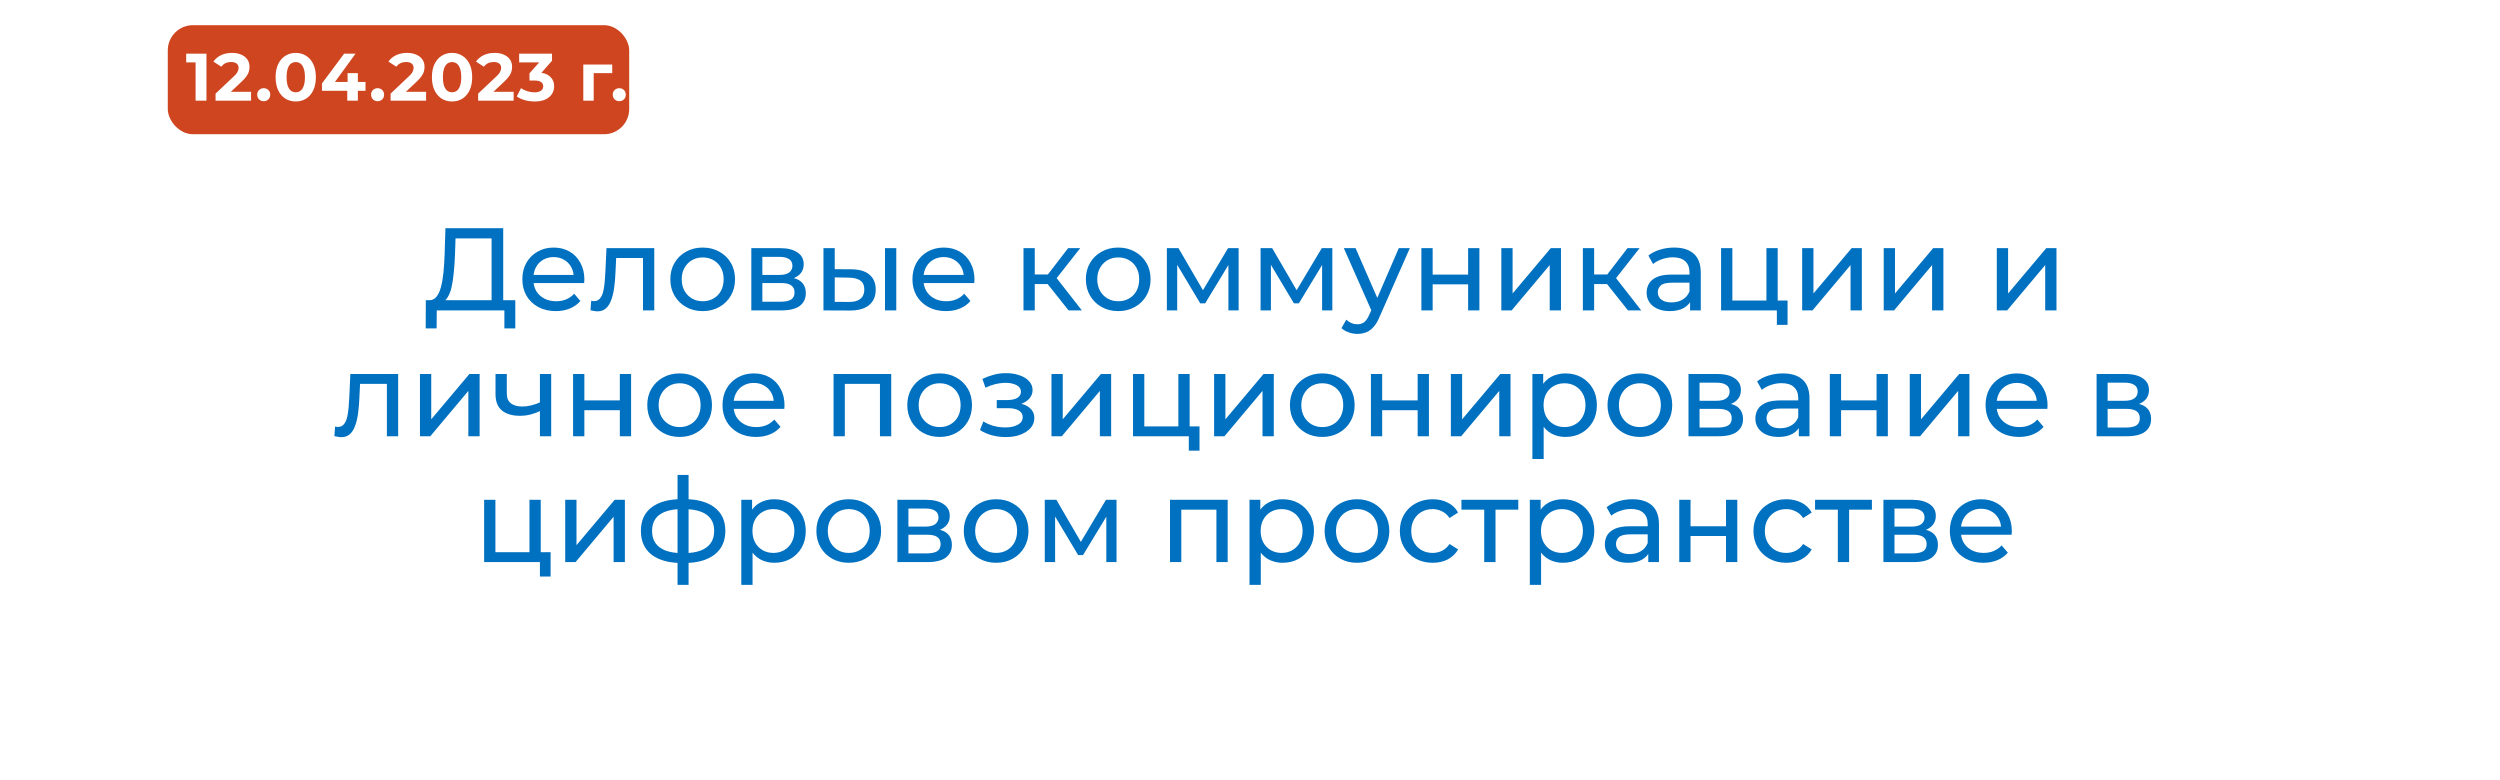
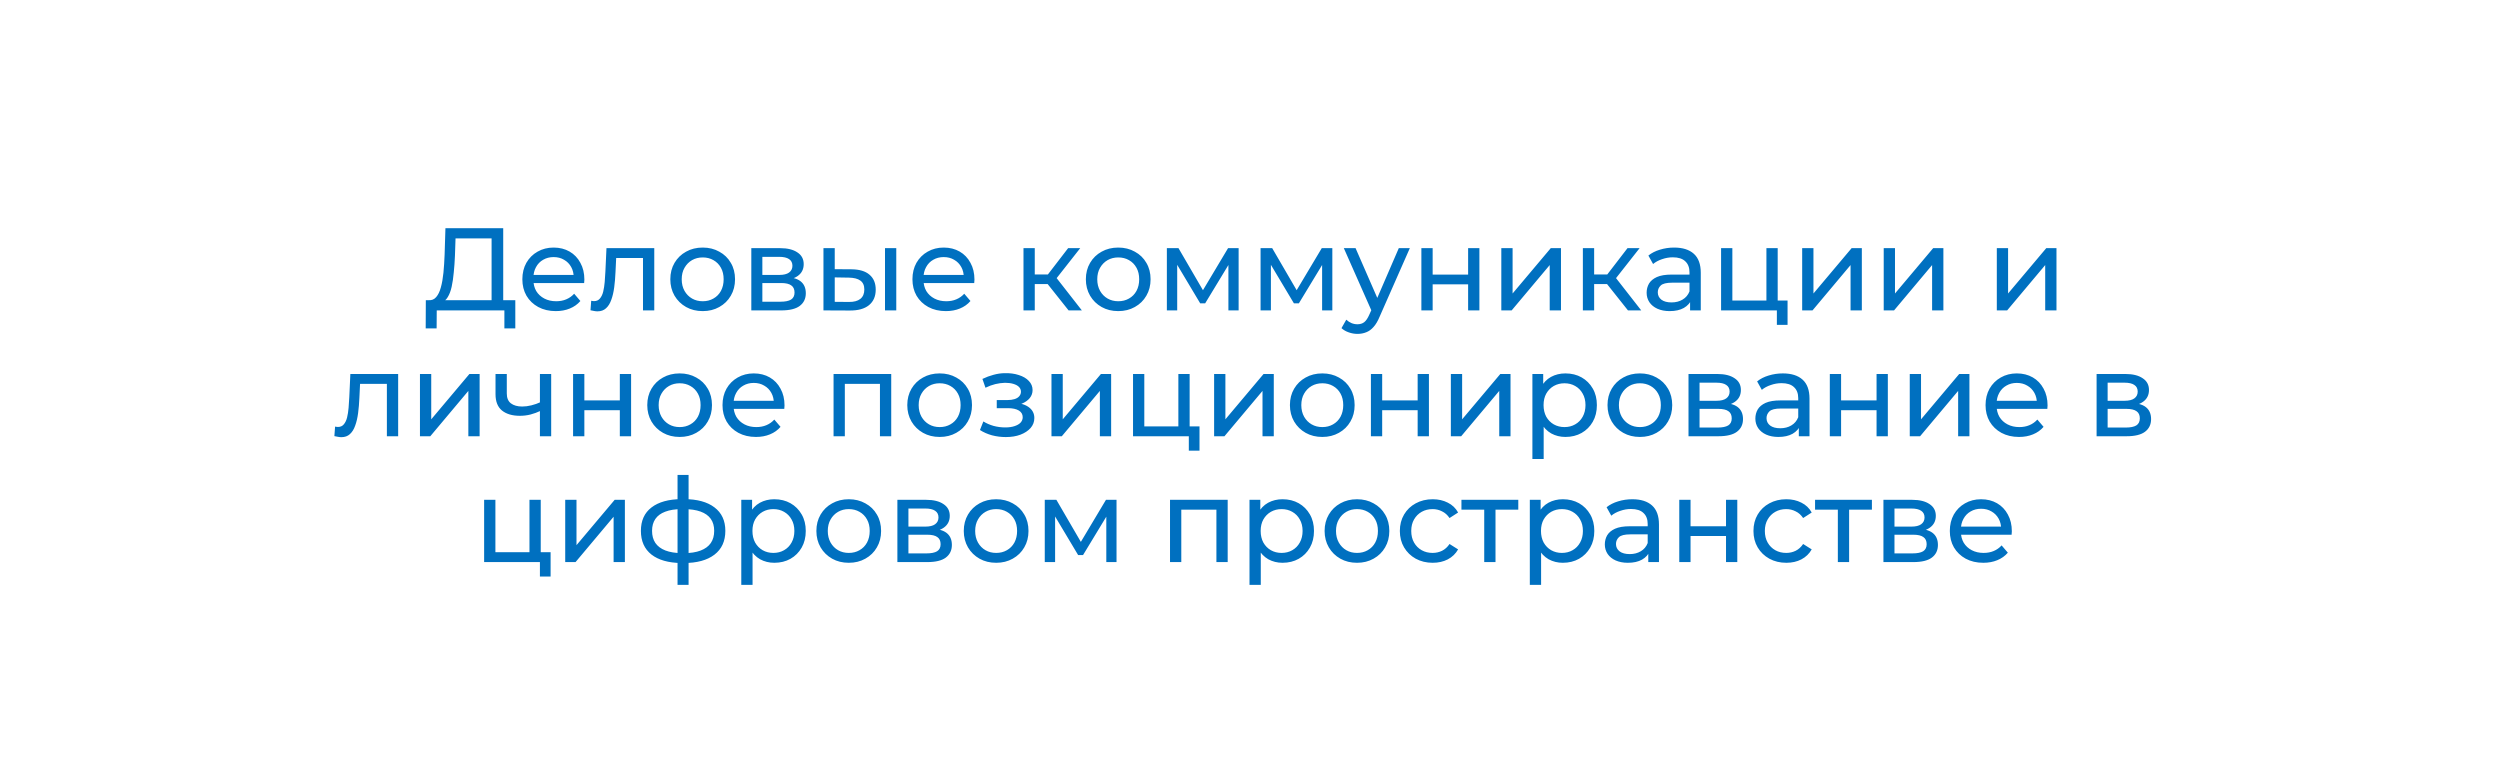
<svg xmlns="http://www.w3.org/2000/svg" width="298" height="93" viewBox="0 0 298 93" fill="none">
  <g filter="url(#filter0_d_226_50)">
    <rect x="9" y="9" width="280" height="75" rx="10" fill="white" />
  </g>
  <path d="M58.597 36.342V28.418H54.3L54.23 30.476C54.202 31.167 54.155 31.829 54.09 32.464C54.033 33.099 53.95 33.673 53.837 34.186C53.725 34.69 53.567 35.105 53.361 35.432C53.166 35.759 52.913 35.959 52.605 36.034L51.093 35.782C51.458 35.81 51.756 35.689 51.989 35.418C52.232 35.138 52.419 34.751 52.55 34.256C52.69 33.752 52.792 33.169 52.858 32.506C52.923 31.834 52.969 31.115 52.998 30.35L53.096 27.2H59.983V36.342H58.597ZM50.743 39.142L50.758 35.782H61.425V39.142H60.123V37H52.059L52.045 39.142H50.743ZM66.255 37.084C65.462 37.084 64.762 36.921 64.155 36.594C63.558 36.267 63.091 35.819 62.755 35.25C62.429 34.681 62.265 34.027 62.265 33.29C62.265 32.553 62.424 31.899 62.741 31.33C63.068 30.761 63.511 30.317 64.071 30C64.641 29.673 65.28 29.51 65.989 29.51C66.708 29.51 67.343 29.669 67.893 29.986C68.444 30.303 68.873 30.751 69.181 31.33C69.499 31.899 69.657 32.567 69.657 33.332C69.657 33.388 69.653 33.453 69.643 33.528C69.643 33.603 69.639 33.673 69.629 33.738H63.315V32.772H68.929L68.383 33.108C68.393 32.632 68.295 32.207 68.089 31.834C67.884 31.461 67.599 31.171 67.235 30.966C66.881 30.751 66.465 30.644 65.989 30.644C65.523 30.644 65.107 30.751 64.743 30.966C64.379 31.171 64.095 31.465 63.889 31.848C63.684 32.221 63.581 32.651 63.581 33.136V33.36C63.581 33.855 63.693 34.298 63.917 34.69C64.151 35.073 64.473 35.371 64.883 35.586C65.294 35.801 65.765 35.908 66.297 35.908C66.736 35.908 67.133 35.833 67.487 35.684C67.851 35.535 68.169 35.311 68.439 35.012L69.181 35.88C68.845 36.272 68.425 36.571 67.921 36.776C67.427 36.981 66.871 37.084 66.255 37.084ZM70.387 36.986L70.471 35.852C70.537 35.861 70.597 35.871 70.653 35.88C70.709 35.889 70.761 35.894 70.807 35.894C71.106 35.894 71.339 35.791 71.507 35.586C71.685 35.381 71.815 35.11 71.899 34.774C71.983 34.429 72.044 34.041 72.081 33.612C72.119 33.183 72.147 32.753 72.165 32.324L72.291 29.58H77.989V37H76.645V30.364L76.967 30.756H73.159L73.467 30.35L73.369 32.408C73.341 33.061 73.29 33.673 73.215 34.242C73.141 34.811 73.024 35.311 72.865 35.74C72.716 36.169 72.506 36.505 72.235 36.748C71.974 36.991 71.633 37.112 71.213 37.112C71.092 37.112 70.961 37.098 70.821 37.07C70.691 37.051 70.546 37.023 70.387 36.986ZM83.766 37.084C83.019 37.084 82.357 36.921 81.778 36.594C81.2 36.267 80.742 35.819 80.406 35.25C80.07 34.671 79.902 34.018 79.902 33.29C79.902 32.553 80.07 31.899 80.406 31.33C80.742 30.761 81.2 30.317 81.778 30C82.357 29.673 83.019 29.51 83.766 29.51C84.504 29.51 85.162 29.673 85.74 30C86.328 30.317 86.785 30.761 87.112 31.33C87.448 31.89 87.616 32.543 87.616 33.29C87.616 34.027 87.448 34.681 87.112 35.25C86.785 35.819 86.328 36.267 85.74 36.594C85.162 36.921 84.504 37.084 83.766 37.084ZM83.766 35.908C84.242 35.908 84.667 35.801 85.04 35.586C85.423 35.371 85.722 35.068 85.936 34.676C86.151 34.275 86.258 33.813 86.258 33.29C86.258 32.758 86.151 32.301 85.936 31.918C85.722 31.526 85.423 31.223 85.04 31.008C84.667 30.793 84.242 30.686 83.766 30.686C83.29 30.686 82.865 30.793 82.492 31.008C82.119 31.223 81.82 31.526 81.596 31.918C81.372 32.301 81.26 32.758 81.26 33.29C81.26 33.813 81.372 34.275 81.596 34.676C81.82 35.068 82.119 35.371 82.492 35.586C82.865 35.801 83.29 35.908 83.766 35.908ZM89.557 37V29.58H93.001C93.869 29.58 94.55 29.748 95.045 30.084C95.549 30.411 95.801 30.877 95.801 31.484C95.801 32.091 95.563 32.562 95.087 32.898C94.62 33.225 93.999 33.388 93.225 33.388L93.435 33.024C94.322 33.024 94.98 33.187 95.409 33.514C95.838 33.841 96.053 34.321 96.053 34.956C96.053 35.6 95.81 36.104 95.325 36.468C94.849 36.823 94.116 37 93.127 37H89.557ZM90.873 35.964H93.029C93.589 35.964 94.009 35.88 94.289 35.712C94.569 35.535 94.709 35.255 94.709 34.872C94.709 34.48 94.578 34.195 94.317 34.018C94.065 33.831 93.663 33.738 93.113 33.738H90.873V35.964ZM90.873 32.772H92.889C93.402 32.772 93.79 32.679 94.051 32.492C94.322 32.296 94.457 32.025 94.457 31.68C94.457 31.325 94.322 31.059 94.051 30.882C93.79 30.705 93.402 30.616 92.889 30.616H90.873V32.772ZM105.492 37V29.58H106.836V37H105.492ZM101.502 32.1C102.445 32.109 103.159 32.324 103.644 32.744C104.139 33.164 104.386 33.757 104.386 34.522C104.386 35.325 104.116 35.945 103.574 36.384C103.042 36.813 102.277 37.023 101.278 37.014L98.156 37V29.58H99.501V32.086L101.502 32.1ZM101.18 35.992C101.778 36.001 102.235 35.88 102.552 35.628C102.87 35.376 103.028 35.003 103.028 34.508C103.028 34.023 102.87 33.668 102.552 33.444C102.244 33.22 101.787 33.103 101.18 33.094L99.501 33.066V35.978L101.18 35.992ZM112.753 37.084C111.96 37.084 111.26 36.921 110.653 36.594C110.056 36.267 109.589 35.819 109.253 35.25C108.927 34.681 108.763 34.027 108.763 33.29C108.763 32.553 108.922 31.899 109.239 31.33C109.566 30.761 110.009 30.317 110.569 30C111.139 29.673 111.778 29.51 112.487 29.51C113.206 29.51 113.841 29.669 114.391 29.986C114.942 30.303 115.371 30.751 115.679 31.33C115.997 31.899 116.155 32.567 116.155 33.332C116.155 33.388 116.151 33.453 116.141 33.528C116.141 33.603 116.137 33.673 116.127 33.738H109.813V32.772H115.427L114.881 33.108C114.891 32.632 114.793 32.207 114.587 31.834C114.382 31.461 114.097 31.171 113.733 30.966C113.379 30.751 112.963 30.644 112.487 30.644C112.021 30.644 111.605 30.751 111.241 30.966C110.877 31.171 110.593 31.465 110.387 31.848C110.182 32.221 110.079 32.651 110.079 33.136V33.36C110.079 33.855 110.191 34.298 110.415 34.69C110.649 35.073 110.971 35.371 111.381 35.586C111.792 35.801 112.263 35.908 112.795 35.908C113.234 35.908 113.631 35.833 113.985 35.684C114.349 35.535 114.667 35.311 114.937 35.012L115.679 35.88C115.343 36.272 114.923 36.571 114.419 36.776C113.925 36.981 113.369 37.084 112.753 37.084ZM127.376 37L124.506 33.388L125.612 32.716L128.958 37H127.376ZM122 37V29.58H123.344V37H122ZM122.938 33.864V32.716H125.388V33.864H122.938ZM125.724 33.444L124.478 33.276L127.32 29.58H128.762L125.724 33.444ZM133.299 37.084C132.553 37.084 131.89 36.921 131.311 36.594C130.733 36.267 130.275 35.819 129.939 35.25C129.603 34.671 129.435 34.018 129.435 33.29C129.435 32.553 129.603 31.899 129.939 31.33C130.275 30.761 130.733 30.317 131.311 30C131.89 29.673 132.553 29.51 133.299 29.51C134.037 29.51 134.695 29.673 135.273 30C135.861 30.317 136.319 30.761 136.645 31.33C136.981 31.89 137.149 32.543 137.149 33.29C137.149 34.027 136.981 34.681 136.645 35.25C136.319 35.819 135.861 36.267 135.273 36.594C134.695 36.921 134.037 37.084 133.299 37.084ZM133.299 35.908C133.775 35.908 134.2 35.801 134.573 35.586C134.956 35.371 135.255 35.068 135.469 34.676C135.684 34.275 135.791 33.813 135.791 33.29C135.791 32.758 135.684 32.301 135.469 31.918C135.255 31.526 134.956 31.223 134.573 31.008C134.2 30.793 133.775 30.686 133.299 30.686C132.823 30.686 132.399 30.793 132.025 31.008C131.652 31.223 131.353 31.526 131.129 31.918C130.905 32.301 130.793 32.758 130.793 33.29C130.793 33.813 130.905 34.275 131.129 34.676C131.353 35.068 131.652 35.371 132.025 35.586C132.399 35.801 132.823 35.908 133.299 35.908ZM139.09 37V29.58H140.476L143.668 35.068H143.108L146.384 29.58H147.644V37H146.426V31.092L146.65 31.218L143.654 36.16H143.066L140.056 31.12L140.322 31.064V37H139.09ZM150.26 37V29.58H151.646L154.838 35.068H154.278L157.554 29.58H158.814V37H157.596V31.092L157.82 31.218L154.824 36.16H154.236L151.226 31.12L151.492 31.064V37H150.26ZM161.808 39.8C161.453 39.8 161.108 39.739 160.772 39.618C160.436 39.506 160.147 39.338 159.904 39.114L160.478 38.106C160.665 38.283 160.87 38.419 161.094 38.512C161.318 38.605 161.556 38.652 161.808 38.652C162.135 38.652 162.405 38.568 162.62 38.4C162.835 38.232 163.035 37.933 163.222 37.504L163.684 36.482L163.824 36.314L166.736 29.58H168.052L164.454 37.742C164.239 38.265 163.997 38.675 163.726 38.974C163.465 39.273 163.175 39.483 162.858 39.604C162.541 39.735 162.191 39.8 161.808 39.8ZM163.572 37.238L160.184 29.58H161.584L164.468 36.188L163.572 37.238ZM169.428 37V29.58H170.772V32.73H175V29.58H176.344V37H175V33.892H170.772V37H169.428ZM178.957 37V29.58H180.301V34.984L184.851 29.58H186.069V37H184.725V31.596L180.189 37H178.957ZM194.054 37L191.184 33.388L192.29 32.716L195.636 37H194.054ZM188.678 37V29.58H190.022V37H188.678ZM189.616 33.864V32.716H192.066V33.864H189.616ZM192.402 33.444L191.156 33.276L193.998 29.58H195.44L192.402 33.444ZM201.458 37V35.432L201.388 35.138V32.464C201.388 31.895 201.22 31.456 200.884 31.148C200.558 30.831 200.063 30.672 199.4 30.672C198.962 30.672 198.532 30.747 198.112 30.896C197.692 31.036 197.338 31.227 197.048 31.47L196.488 30.462C196.871 30.154 197.328 29.921 197.86 29.762C198.402 29.594 198.966 29.51 199.554 29.51C200.572 29.51 201.356 29.757 201.906 30.252C202.457 30.747 202.732 31.503 202.732 32.52V37H201.458ZM199.022 37.084C198.472 37.084 197.986 36.991 197.566 36.804C197.156 36.617 196.838 36.361 196.614 36.034C196.39 35.698 196.278 35.32 196.278 34.9C196.278 34.499 196.372 34.135 196.558 33.808C196.754 33.481 197.067 33.22 197.496 33.024C197.935 32.828 198.523 32.73 199.26 32.73H201.612V33.696H199.316C198.644 33.696 198.192 33.808 197.958 34.032C197.725 34.256 197.608 34.527 197.608 34.844C197.608 35.208 197.753 35.502 198.042 35.726C198.332 35.941 198.733 36.048 199.246 36.048C199.75 36.048 200.189 35.936 200.562 35.712C200.945 35.488 201.22 35.161 201.388 34.732L201.654 35.656C201.477 36.095 201.164 36.445 200.716 36.706C200.268 36.958 199.704 37.084 199.022 37.084ZM205.153 37V29.58H206.497V35.824H210.557V29.58H211.901V37H205.153ZM211.803 38.722V36.93L212.139 37H210.557V35.824H213.077V38.722H211.803ZM214.819 37V29.58H216.163V34.984L220.713 29.58H221.931V37H220.587V31.596L216.051 37H214.819ZM224.539 37V29.58H225.883V34.984L230.433 29.58H231.651V37H230.307V31.596L225.771 37H224.539ZM238.02 37V29.58H239.364V34.984L243.914 29.58H245.132V37H243.788V31.596L239.252 37H238.02ZM39.858 51.986L39.942 50.852C40.007 50.861 40.068 50.871 40.124 50.88C40.18 50.889 40.231 50.894 40.278 50.894C40.577 50.894 40.81 50.791 40.978 50.586C41.155 50.381 41.286 50.11 41.37 49.774C41.454 49.429 41.515 49.041 41.552 48.612C41.589 48.183 41.617 47.753 41.636 47.324L41.762 44.58H47.46V52H46.116V45.364L46.438 45.756H42.63L42.938 45.35L42.84 47.408C42.812 48.061 42.761 48.673 42.686 49.242C42.611 49.811 42.495 50.311 42.336 50.74C42.187 51.169 41.977 51.505 41.706 51.748C41.445 51.991 41.104 52.112 40.684 52.112C40.563 52.112 40.432 52.098 40.292 52.07C40.161 52.051 40.017 52.023 39.858 51.986ZM50.059 52V44.58H51.403V49.984L55.953 44.58H57.171V52H55.827V46.596L51.291 52H50.059ZM64.456 48.962C64.064 49.149 63.657 49.298 63.237 49.41C62.827 49.513 62.402 49.564 61.964 49.564C61.068 49.564 60.358 49.354 59.836 48.934C59.322 48.514 59.066 47.865 59.066 46.988V44.58H60.41V46.904C60.41 47.436 60.573 47.828 60.9 48.08C61.236 48.332 61.684 48.458 62.243 48.458C62.598 48.458 62.962 48.411 63.336 48.318C63.718 48.225 64.091 48.094 64.456 47.926V48.962ZM64.358 52V44.58H65.701V52H64.358ZM68.311 52V44.58H69.655V47.73H73.883V44.58H75.227V52H73.883V48.892H69.655V52H68.311ZM81.018 52.084C80.271 52.084 79.609 51.921 79.03 51.594C78.451 51.267 77.994 50.819 77.658 50.25C77.322 49.671 77.154 49.018 77.154 48.29C77.154 47.553 77.322 46.899 77.658 46.33C77.994 45.761 78.451 45.317 79.03 45C79.609 44.673 80.271 44.51 81.018 44.51C81.755 44.51 82.413 44.673 82.992 45C83.58 45.317 84.037 45.761 84.364 46.33C84.7 46.89 84.868 47.543 84.868 48.29C84.868 49.027 84.7 49.681 84.364 50.25C84.037 50.819 83.58 51.267 82.992 51.594C82.413 51.921 81.755 52.084 81.018 52.084ZM81.018 50.908C81.494 50.908 81.919 50.801 82.292 50.586C82.675 50.371 82.973 50.068 83.188 49.676C83.403 49.275 83.51 48.813 83.51 48.29C83.51 47.758 83.403 47.301 83.188 46.918C82.973 46.526 82.675 46.223 82.292 46.008C81.919 45.793 81.494 45.686 81.018 45.686C80.542 45.686 80.117 45.793 79.744 46.008C79.371 46.223 79.072 46.526 78.848 46.918C78.624 47.301 78.512 47.758 78.512 48.29C78.512 48.813 78.624 49.275 78.848 49.676C79.072 50.068 79.371 50.371 79.744 50.586C80.117 50.801 80.542 50.908 81.018 50.908ZM90.113 52.084C89.32 52.084 88.62 51.921 88.013 51.594C87.415 51.267 86.949 50.819 86.613 50.25C86.286 49.681 86.123 49.027 86.123 48.29C86.123 47.553 86.281 46.899 86.599 46.33C86.925 45.761 87.369 45.317 87.929 45C88.498 44.673 89.138 44.51 89.847 44.51C90.566 44.51 91.2 44.669 91.751 44.986C92.302 45.303 92.731 45.751 93.039 46.33C93.356 46.899 93.515 47.567 93.515 48.332C93.515 48.388 93.51 48.453 93.501 48.528C93.501 48.603 93.496 48.673 93.487 48.738H87.173V47.772H92.787L92.241 48.108C92.25 47.632 92.152 47.207 91.947 46.834C91.742 46.461 91.457 46.171 91.093 45.966C90.738 45.751 90.323 45.644 89.847 45.644C89.38 45.644 88.965 45.751 88.601 45.966C88.237 46.171 87.952 46.465 87.747 46.848C87.541 47.221 87.439 47.651 87.439 48.136V48.36C87.439 48.855 87.551 49.298 87.775 49.69C88.008 50.073 88.33 50.371 88.741 50.586C89.151 50.801 89.623 50.908 90.155 50.908C90.594 50.908 90.99 50.833 91.345 50.684C91.709 50.535 92.026 50.311 92.297 50.012L93.039 50.88C92.703 51.272 92.283 51.571 91.779 51.776C91.284 51.981 90.729 52.084 90.113 52.084ZM99.36 52V44.58H106.234V52H104.89V45.42L105.212 45.756H100.382L100.704 45.42V52H99.36ZM112.012 52.084C111.266 52.084 110.603 51.921 110.024 51.594C109.446 51.267 108.988 50.819 108.652 50.25C108.316 49.671 108.148 49.018 108.148 48.29C108.148 47.553 108.316 46.899 108.652 46.33C108.988 45.761 109.446 45.317 110.024 45C110.603 44.673 111.266 44.51 112.012 44.51C112.75 44.51 113.408 44.673 113.986 45C114.574 45.317 115.032 45.761 115.358 46.33C115.694 46.89 115.862 47.543 115.862 48.29C115.862 49.027 115.694 49.681 115.358 50.25C115.032 50.819 114.574 51.267 113.986 51.594C113.408 51.921 112.75 52.084 112.012 52.084ZM112.012 50.908C112.488 50.908 112.913 50.801 113.286 50.586C113.669 50.371 113.968 50.068 114.182 49.676C114.397 49.275 114.504 48.813 114.504 48.29C114.504 47.758 114.397 47.301 114.182 46.918C113.968 46.526 113.669 46.223 113.286 46.008C112.913 45.793 112.488 45.686 112.012 45.686C111.536 45.686 111.112 45.793 110.738 46.008C110.365 46.223 110.066 46.526 109.842 46.918C109.618 47.301 109.506 47.758 109.506 48.29C109.506 48.813 109.618 49.275 109.842 49.676C110.066 50.068 110.365 50.371 110.738 50.586C111.112 50.801 111.536 50.908 112.012 50.908ZM119.891 52.098C120.544 52.098 121.123 52.005 121.627 51.818C122.14 51.622 122.546 51.356 122.845 51.02C123.144 50.675 123.293 50.278 123.293 49.83C123.293 49.27 123.055 48.827 122.579 48.5C122.103 48.173 121.45 48.01 120.619 48.01L120.563 48.332C121.048 48.332 121.478 48.253 121.851 48.094C122.224 47.935 122.523 47.721 122.747 47.45C122.971 47.17 123.083 46.853 123.083 46.498C123.083 46.078 122.934 45.714 122.635 45.406C122.346 45.098 121.949 44.865 121.445 44.706C120.941 44.538 120.367 44.463 119.723 44.482C119.294 44.491 118.86 44.557 118.421 44.678C117.992 44.79 117.553 44.953 117.105 45.168L117.469 46.218C117.87 46.022 118.262 45.877 118.645 45.784C119.037 45.691 119.42 45.639 119.793 45.63C120.176 45.63 120.507 45.672 120.787 45.756C121.076 45.84 121.3 45.961 121.459 46.12C121.618 46.279 121.697 46.47 121.697 46.694C121.697 46.899 121.627 47.081 121.487 47.24C121.356 47.389 121.17 47.501 120.927 47.576C120.684 47.651 120.4 47.688 120.073 47.688H118.813V48.654H120.157C120.708 48.654 121.137 48.747 121.445 48.934C121.753 49.121 121.907 49.387 121.907 49.732C121.907 49.975 121.823 50.189 121.655 50.376C121.487 50.553 121.244 50.693 120.927 50.796C120.619 50.899 120.25 50.95 119.821 50.95C119.354 50.95 118.892 50.889 118.435 50.768C117.978 50.637 117.572 50.46 117.217 50.236L116.811 51.258C117.231 51.529 117.707 51.739 118.239 51.888C118.78 52.028 119.331 52.098 119.891 52.098ZM125.336 52V44.58H126.68V49.984L131.23 44.58H132.448V52H131.104V46.596L126.568 52H125.336ZM135.057 52V44.58H136.401V50.824H140.461V44.58H141.805V52H135.057ZM141.707 53.722V51.93L142.043 52H140.461V50.824H142.981V53.722H141.707ZM144.723 52V44.58H146.067V49.984L150.617 44.58H151.835V52H150.491V46.596L145.955 52H144.723ZM157.622 52.084C156.875 52.084 156.212 51.921 155.634 51.594C155.055 51.267 154.598 50.819 154.262 50.25C153.926 49.671 153.758 49.018 153.758 48.29C153.758 47.553 153.926 46.899 154.262 46.33C154.598 45.761 155.055 45.317 155.634 45C156.212 44.673 156.875 44.51 157.622 44.51C158.359 44.51 159.017 44.673 159.596 45C160.184 45.317 160.641 45.761 160.968 46.33C161.304 46.89 161.472 47.543 161.472 48.29C161.472 49.027 161.304 49.681 160.968 50.25C160.641 50.819 160.184 51.267 159.596 51.594C159.017 51.921 158.359 52.084 157.622 52.084ZM157.622 50.908C158.098 50.908 158.522 50.801 158.896 50.586C159.278 50.371 159.577 50.068 159.792 49.676C160.006 49.275 160.114 48.813 160.114 48.29C160.114 47.758 160.006 47.301 159.792 46.918C159.577 46.526 159.278 46.223 158.896 46.008C158.522 45.793 158.098 45.686 157.622 45.686C157.146 45.686 156.721 45.793 156.348 46.008C155.974 46.223 155.676 46.526 155.452 46.918C155.228 47.301 155.116 47.758 155.116 48.29C155.116 48.813 155.228 49.275 155.452 49.676C155.676 50.068 155.974 50.371 156.348 50.586C156.721 50.801 157.146 50.908 157.622 50.908ZM163.412 52V44.58H164.756V47.73H168.984V44.58H170.328V52H168.984V48.892H164.756V52H163.412ZM172.942 52V44.58H174.286V49.984L178.836 44.58H180.054V52H178.71V46.596L174.174 52H172.942ZM186.596 52.084C185.98 52.084 185.416 51.944 184.902 51.664C184.398 51.375 183.992 50.95 183.684 50.39C183.386 49.83 183.236 49.13 183.236 48.29C183.236 47.45 183.381 46.75 183.67 46.19C183.969 45.63 184.37 45.21 184.874 44.93C185.388 44.65 185.962 44.51 186.596 44.51C187.324 44.51 187.968 44.669 188.528 44.986C189.088 45.303 189.532 45.747 189.858 46.316C190.185 46.876 190.348 47.534 190.348 48.29C190.348 49.046 190.185 49.709 189.858 50.278C189.532 50.847 189.088 51.291 188.528 51.608C187.968 51.925 187.324 52.084 186.596 52.084ZM182.662 54.716V44.58H183.95V46.582L183.866 48.304L184.006 50.026V54.716H182.662ZM186.484 50.908C186.96 50.908 187.385 50.801 187.758 50.586C188.141 50.371 188.44 50.068 188.654 49.676C188.878 49.275 188.99 48.813 188.99 48.29C188.99 47.758 188.878 47.301 188.654 46.918C188.44 46.526 188.141 46.223 187.758 46.008C187.385 45.793 186.96 45.686 186.484 45.686C186.018 45.686 185.593 45.793 185.21 46.008C184.837 46.223 184.538 46.526 184.314 46.918C184.1 47.301 183.992 47.758 183.992 48.29C183.992 48.813 184.1 49.275 184.314 49.676C184.538 50.068 184.837 50.371 185.21 50.586C185.593 50.801 186.018 50.908 186.484 50.908ZM195.479 52.084C194.732 52.084 194.07 51.921 193.491 51.594C192.912 51.267 192.455 50.819 192.119 50.25C191.783 49.671 191.615 49.018 191.615 48.29C191.615 47.553 191.783 46.899 192.119 46.33C192.455 45.761 192.912 45.317 193.491 45C194.07 44.673 194.732 44.51 195.479 44.51C196.216 44.51 196.874 44.673 197.453 45C198.041 45.317 198.498 45.761 198.825 46.33C199.161 46.89 199.329 47.543 199.329 48.29C199.329 49.027 199.161 49.681 198.825 50.25C198.498 50.819 198.041 51.267 197.453 51.594C196.874 51.921 196.216 52.084 195.479 52.084ZM195.479 50.908C195.955 50.908 196.38 50.801 196.753 50.586C197.136 50.371 197.434 50.068 197.649 49.676C197.864 49.275 197.971 48.813 197.971 48.29C197.971 47.758 197.864 47.301 197.649 46.918C197.434 46.526 197.136 46.223 196.753 46.008C196.38 45.793 195.955 45.686 195.479 45.686C195.003 45.686 194.578 45.793 194.205 46.008C193.832 46.223 193.533 46.526 193.309 46.918C193.085 47.301 192.973 47.758 192.973 48.29C192.973 48.813 193.085 49.275 193.309 49.676C193.533 50.068 193.832 50.371 194.205 50.586C194.578 50.801 195.003 50.908 195.479 50.908ZM201.27 52V44.58H204.714C205.582 44.58 206.263 44.748 206.758 45.084C207.262 45.411 207.514 45.877 207.514 46.484C207.514 47.091 207.276 47.562 206.8 47.898C206.333 48.225 205.712 48.388 204.938 48.388L205.148 48.024C206.034 48.024 206.692 48.187 207.122 48.514C207.551 48.841 207.766 49.321 207.766 49.956C207.766 50.6 207.523 51.104 207.038 51.468C206.562 51.823 205.829 52 204.84 52H201.27ZM202.586 50.964H204.742C205.302 50.964 205.722 50.88 206.002 50.712C206.282 50.535 206.422 50.255 206.422 49.872C206.422 49.48 206.291 49.195 206.03 49.018C205.778 48.831 205.376 48.738 204.826 48.738H202.586V50.964ZM202.586 47.772H204.602C205.115 47.772 205.502 47.679 205.764 47.492C206.034 47.296 206.17 47.025 206.17 46.68C206.17 46.325 206.034 46.059 205.764 45.882C205.502 45.705 205.115 45.616 204.602 45.616H202.586V47.772ZM214.419 52V50.432L214.349 50.138V47.464C214.349 46.895 214.181 46.456 213.845 46.148C213.519 45.831 213.024 45.672 212.361 45.672C211.923 45.672 211.493 45.747 211.073 45.896C210.653 46.036 210.299 46.227 210.009 46.47L209.449 45.462C209.832 45.154 210.289 44.921 210.821 44.762C211.363 44.594 211.927 44.51 212.515 44.51C213.533 44.51 214.317 44.757 214.867 45.252C215.418 45.747 215.693 46.503 215.693 47.52V52H214.419ZM211.983 52.084C211.433 52.084 210.947 51.991 210.527 51.804C210.117 51.617 209.799 51.361 209.575 51.034C209.351 50.698 209.239 50.32 209.239 49.9C209.239 49.499 209.333 49.135 209.519 48.808C209.715 48.481 210.028 48.22 210.457 48.024C210.896 47.828 211.484 47.73 212.221 47.73H214.573V48.696H212.277C211.605 48.696 211.153 48.808 210.919 49.032C210.686 49.256 210.569 49.527 210.569 49.844C210.569 50.208 210.714 50.502 211.003 50.726C211.293 50.941 211.694 51.048 212.207 51.048C212.711 51.048 213.15 50.936 213.523 50.712C213.906 50.488 214.181 50.161 214.349 49.732L214.615 50.656C214.438 51.095 214.125 51.445 213.677 51.706C213.229 51.958 212.665 52.084 211.983 52.084ZM218.114 52V44.58H219.458V47.73H223.686V44.58H225.03V52H223.686V48.892H219.458V52H218.114ZM227.643 52V44.58H228.987V49.984L233.537 44.58H234.755V52H233.411V46.596L228.875 52H227.643ZM240.668 52.084C239.874 52.084 239.174 51.921 238.568 51.594C237.97 51.267 237.504 50.819 237.168 50.25C236.841 49.681 236.678 49.027 236.678 48.29C236.678 47.553 236.836 46.899 237.154 46.33C237.48 45.761 237.924 45.317 238.484 45C239.053 44.673 239.692 44.51 240.402 44.51C241.12 44.51 241.755 44.669 242.306 44.986C242.856 45.303 243.286 45.751 243.594 46.33C243.911 46.899 244.07 47.567 244.07 48.332C244.07 48.388 244.065 48.453 244.056 48.528C244.056 48.603 244.051 48.673 244.042 48.738H237.728V47.772H243.342L242.796 48.108C242.805 47.632 242.707 47.207 242.502 46.834C242.296 46.461 242.012 46.171 241.648 45.966C241.293 45.751 240.878 45.644 240.402 45.644C239.935 45.644 239.52 45.751 239.156 45.966C238.792 46.171 238.507 46.465 238.302 46.848C238.096 47.221 237.994 47.651 237.994 48.136V48.36C237.994 48.855 238.106 49.298 238.33 49.69C238.563 50.073 238.885 50.371 239.296 50.586C239.706 50.801 240.178 50.908 240.71 50.908C241.148 50.908 241.545 50.833 241.9 50.684C242.264 50.535 242.581 50.311 242.852 50.012L243.594 50.88C243.258 51.272 242.838 51.571 242.334 51.776C241.839 51.981 241.284 52.084 240.668 52.084ZM249.914 52V44.58H253.358C254.226 44.58 254.908 44.748 255.402 45.084C255.906 45.411 256.158 45.877 256.158 46.484C256.158 47.091 255.92 47.562 255.444 47.898C254.978 48.225 254.357 48.388 253.582 48.388L253.792 48.024C254.679 48.024 255.337 48.187 255.766 48.514C256.196 48.841 256.41 49.321 256.41 49.956C256.41 50.6 256.168 51.104 255.682 51.468C255.206 51.823 254.474 52 253.484 52H249.914ZM251.23 50.964H253.386C253.946 50.964 254.366 50.88 254.646 50.712C254.926 50.535 255.066 50.255 255.066 49.872C255.066 49.48 254.936 49.195 254.674 49.018C254.422 48.831 254.021 48.738 253.47 48.738H251.23V50.964ZM251.23 47.772H253.246C253.76 47.772 254.147 47.679 254.408 47.492C254.679 47.296 254.814 47.025 254.814 46.68C254.814 46.325 254.679 46.059 254.408 45.882C254.147 45.705 253.76 45.616 253.246 45.616H251.23V47.772ZM57.708 67V59.58H59.052V65.824H63.112V59.58H64.456V67H57.708ZM64.358 68.722V66.93L64.694 67H63.112V65.824H65.632V68.722H64.358ZM67.374 67V59.58H68.718V64.984L73.268 59.58H74.486V67H73.142V61.596L68.606 67H67.374ZM81.519 67.112C81.51 67.112 81.477 67.112 81.421 67.112C81.374 67.112 81.328 67.112 81.281 67.112C81.234 67.112 81.206 67.112 81.197 67.112C79.676 67.093 78.495 66.757 77.655 66.104C76.815 65.441 76.395 64.499 76.395 63.276C76.395 62.063 76.815 61.134 77.655 60.49C78.504 59.837 79.699 59.505 81.239 59.496C81.258 59.496 81.286 59.496 81.323 59.496C81.37 59.496 81.412 59.496 81.449 59.496C81.496 59.496 81.524 59.496 81.533 59.496C83.092 59.496 84.3 59.823 85.159 60.476C86.027 61.129 86.461 62.063 86.461 63.276C86.461 64.508 86.027 65.455 85.159 66.118C84.291 66.781 83.078 67.112 81.519 67.112ZM81.491 65.936C82.303 65.936 82.975 65.833 83.507 65.628C84.048 65.423 84.454 65.124 84.725 64.732C84.996 64.34 85.131 63.855 85.131 63.276C85.131 62.707 84.996 62.231 84.725 61.848C84.454 61.465 84.048 61.176 83.507 60.98C82.975 60.784 82.303 60.686 81.491 60.686C81.472 60.686 81.435 60.686 81.379 60.686C81.323 60.686 81.29 60.686 81.281 60.686C80.488 60.686 79.825 60.789 79.293 60.994C78.77 61.19 78.378 61.479 78.117 61.862C77.856 62.245 77.725 62.716 77.725 63.276C77.725 63.845 77.856 64.326 78.117 64.718C78.388 65.11 78.784 65.409 79.307 65.614C79.839 65.819 80.497 65.927 81.281 65.936C81.3 65.936 81.332 65.936 81.379 65.936C81.435 65.936 81.472 65.936 81.491 65.936ZM80.763 69.716V56.612H82.079V69.716H80.763ZM92.295 67.084C91.679 67.084 91.114 66.944 90.601 66.664C90.097 66.375 89.691 65.95 89.383 65.39C89.084 64.83 88.935 64.13 88.935 63.29C88.935 62.45 89.079 61.75 89.369 61.19C89.667 60.63 90.069 60.21 90.573 59.93C91.086 59.65 91.66 59.51 92.295 59.51C93.023 59.51 93.667 59.669 94.227 59.986C94.787 60.303 95.23 60.747 95.557 61.316C95.883 61.876 96.047 62.534 96.047 63.29C96.047 64.046 95.883 64.709 95.557 65.278C95.23 65.847 94.787 66.291 94.227 66.608C93.667 66.925 93.023 67.084 92.295 67.084ZM88.361 69.716V59.58H89.649V61.582L89.565 63.304L89.705 65.026V69.716H88.361ZM92.183 65.908C92.659 65.908 93.083 65.801 93.457 65.586C93.839 65.371 94.138 65.068 94.353 64.676C94.577 64.275 94.689 63.813 94.689 63.29C94.689 62.758 94.577 62.301 94.353 61.918C94.138 61.526 93.839 61.223 93.457 61.008C93.083 60.793 92.659 60.686 92.183 60.686C91.716 60.686 91.291 60.793 90.909 61.008C90.535 61.223 90.237 61.526 90.013 61.918C89.798 62.301 89.691 62.758 89.691 63.29C89.691 63.813 89.798 64.275 90.013 64.676C90.237 65.068 90.535 65.371 90.909 65.586C91.291 65.801 91.716 65.908 92.183 65.908ZM101.177 67.084C100.431 67.084 99.768 66.921 99.189 66.594C98.611 66.267 98.153 65.819 97.817 65.25C97.481 64.671 97.313 64.018 97.313 63.29C97.313 62.553 97.481 61.899 97.817 61.33C98.153 60.761 98.611 60.317 99.189 60C99.768 59.673 100.431 59.51 101.177 59.51C101.915 59.51 102.573 59.673 103.151 60C103.739 60.317 104.197 60.761 104.523 61.33C104.859 61.89 105.027 62.543 105.027 63.29C105.027 64.027 104.859 64.681 104.523 65.25C104.197 65.819 103.739 66.267 103.151 66.594C102.573 66.921 101.915 67.084 101.177 67.084ZM101.177 65.908C101.653 65.908 102.078 65.801 102.451 65.586C102.834 65.371 103.133 65.068 103.347 64.676C103.562 64.275 103.669 63.813 103.669 63.29C103.669 62.758 103.562 62.301 103.347 61.918C103.133 61.526 102.834 61.223 102.451 61.008C102.078 60.793 101.653 60.686 101.177 60.686C100.701 60.686 100.277 60.793 99.903 61.008C99.53 61.223 99.231 61.526 99.007 61.918C98.783 62.301 98.671 62.758 98.671 63.29C98.671 63.813 98.783 64.275 99.007 64.676C99.231 65.068 99.53 65.371 99.903 65.586C100.277 65.801 100.701 65.908 101.177 65.908ZM106.968 67V59.58H110.412C111.28 59.58 111.961 59.748 112.456 60.084C112.96 60.411 113.212 60.877 113.212 61.484C113.212 62.091 112.974 62.562 112.498 62.898C112.031 63.225 111.411 63.388 110.636 63.388L110.846 63.024C111.733 63.024 112.391 63.187 112.82 63.514C113.249 63.841 113.464 64.321 113.464 64.956C113.464 65.6 113.221 66.104 112.736 66.468C112.26 66.823 111.527 67 110.538 67H106.968ZM108.284 65.964H110.44C111 65.964 111.42 65.88 111.7 65.712C111.98 65.535 112.12 65.255 112.12 64.872C112.12 64.48 111.989 64.195 111.728 64.018C111.476 63.831 111.075 63.738 110.524 63.738H108.284V65.964ZM108.284 62.772H110.3C110.813 62.772 111.201 62.679 111.462 62.492C111.733 62.296 111.868 62.025 111.868 61.68C111.868 61.325 111.733 61.059 111.462 60.882C111.201 60.705 110.813 60.616 110.3 60.616H108.284V62.772ZM118.746 67.084C117.999 67.084 117.336 66.921 116.758 66.594C116.179 66.267 115.722 65.819 115.386 65.25C115.05 64.671 114.882 64.018 114.882 63.29C114.882 62.553 115.05 61.899 115.386 61.33C115.722 60.761 116.179 60.317 116.758 60C117.336 59.673 117.999 59.51 118.746 59.51C119.483 59.51 120.141 59.673 120.72 60C121.308 60.317 121.765 60.761 122.092 61.33C122.428 61.89 122.596 62.543 122.596 63.29C122.596 64.027 122.428 64.681 122.092 65.25C121.765 65.819 121.308 66.267 120.72 66.594C120.141 66.921 119.483 67.084 118.746 67.084ZM118.746 65.908C119.222 65.908 119.646 65.801 120.02 65.586C120.402 65.371 120.701 65.068 120.916 64.676C121.13 64.275 121.238 63.813 121.238 63.29C121.238 62.758 121.13 62.301 120.916 61.918C120.701 61.526 120.402 61.223 120.02 61.008C119.646 60.793 119.222 60.686 118.746 60.686C118.27 60.686 117.845 60.793 117.472 61.008C117.098 61.223 116.8 61.526 116.576 61.918C116.352 62.301 116.24 62.758 116.24 63.29C116.24 63.813 116.352 64.275 116.576 64.676C116.8 65.068 117.098 65.371 117.472 65.586C117.845 65.801 118.27 65.908 118.746 65.908ZM124.536 67V59.58H125.922L129.114 65.068H128.554L131.83 59.58H133.09V67H131.872V61.092L132.096 61.218L129.1 66.16H128.512L125.502 61.12L125.768 61.064V67H124.536ZM139.466 67V59.58H146.34V67H144.996V60.42L145.318 60.756H140.488L140.81 60.42V67H139.466ZM152.875 67.084C152.259 67.084 151.694 66.944 151.181 66.664C150.677 66.375 150.271 65.95 149.963 65.39C149.664 64.83 149.515 64.13 149.515 63.29C149.515 62.45 149.659 61.75 149.949 61.19C150.247 60.63 150.649 60.21 151.153 59.93C151.666 59.65 152.24 59.51 152.875 59.51C153.603 59.51 154.247 59.669 154.807 59.986C155.367 60.303 155.81 60.747 156.137 61.316C156.463 61.876 156.627 62.534 156.627 63.29C156.627 64.046 156.463 64.709 156.137 65.278C155.81 65.847 155.367 66.291 154.807 66.608C154.247 66.925 153.603 67.084 152.875 67.084ZM148.941 69.716V59.58H150.229V61.582L150.145 63.304L150.285 65.026V69.716H148.941ZM152.763 65.908C153.239 65.908 153.663 65.801 154.037 65.586C154.419 65.371 154.718 65.068 154.933 64.676C155.157 64.275 155.269 63.813 155.269 63.29C155.269 62.758 155.157 62.301 154.933 61.918C154.718 61.526 154.419 61.223 154.037 61.008C153.663 60.793 153.239 60.686 152.763 60.686C152.296 60.686 151.871 60.793 151.489 61.008C151.115 61.223 150.817 61.526 150.593 61.918C150.378 62.301 150.271 62.758 150.271 63.29C150.271 63.813 150.378 64.275 150.593 64.676C150.817 65.068 151.115 65.371 151.489 65.586C151.871 65.801 152.296 65.908 152.763 65.908ZM161.757 67.084C161.011 67.084 160.348 66.921 159.769 66.594C159.191 66.267 158.733 65.819 158.397 65.25C158.061 64.671 157.893 64.018 157.893 63.29C157.893 62.553 158.061 61.899 158.397 61.33C158.733 60.761 159.191 60.317 159.769 60C160.348 59.673 161.011 59.51 161.757 59.51C162.495 59.51 163.153 59.673 163.731 60C164.319 60.317 164.777 60.761 165.103 61.33C165.439 61.89 165.607 62.543 165.607 63.29C165.607 64.027 165.439 64.681 165.103 65.25C164.777 65.819 164.319 66.267 163.731 66.594C163.153 66.921 162.495 67.084 161.757 67.084ZM161.757 65.908C162.233 65.908 162.658 65.801 163.031 65.586C163.414 65.371 163.713 65.068 163.927 64.676C164.142 64.275 164.249 63.813 164.249 63.29C164.249 62.758 164.142 62.301 163.927 61.918C163.713 61.526 163.414 61.223 163.031 61.008C162.658 60.793 162.233 60.686 161.757 60.686C161.281 60.686 160.857 60.793 160.483 61.008C160.11 61.223 159.811 61.526 159.587 61.918C159.363 62.301 159.251 62.758 159.251 63.29C159.251 63.813 159.363 64.275 159.587 64.676C159.811 65.068 160.11 65.371 160.483 65.586C160.857 65.801 161.281 65.908 161.757 65.908ZM170.782 67.084C170.026 67.084 169.349 66.921 168.752 66.594C168.164 66.267 167.702 65.819 167.366 65.25C167.03 64.681 166.862 64.027 166.862 63.29C166.862 62.553 167.03 61.899 167.366 61.33C167.702 60.761 168.164 60.317 168.752 60C169.349 59.673 170.026 59.51 170.782 59.51C171.454 59.51 172.051 59.645 172.574 59.916C173.106 60.177 173.517 60.569 173.806 61.092L172.784 61.75C172.541 61.386 172.243 61.12 171.888 60.952C171.543 60.775 171.169 60.686 170.768 60.686C170.283 60.686 169.849 60.793 169.466 61.008C169.083 61.223 168.78 61.526 168.556 61.918C168.332 62.301 168.22 62.758 168.22 63.29C168.22 63.822 168.332 64.284 168.556 64.676C168.78 65.068 169.083 65.371 169.466 65.586C169.849 65.801 170.283 65.908 170.768 65.908C171.169 65.908 171.543 65.824 171.888 65.656C172.243 65.479 172.541 65.208 172.784 64.844L173.806 65.488C173.517 66.001 173.106 66.398 172.574 66.678C172.051 66.949 171.454 67.084 170.782 67.084ZM176.92 67V60.406L177.256 60.756H174.204V59.58H180.98V60.756H177.942L178.264 60.406V67H176.92ZM186.289 67.084C185.673 67.084 185.108 66.944 184.595 66.664C184.091 66.375 183.685 65.95 183.377 65.39C183.078 64.83 182.929 64.13 182.929 63.29C182.929 62.45 183.073 61.75 183.363 61.19C183.661 60.63 184.063 60.21 184.567 59.93C185.08 59.65 185.654 59.51 186.289 59.51C187.017 59.51 187.661 59.669 188.221 59.986C188.781 60.303 189.224 60.747 189.551 61.316C189.877 61.876 190.041 62.534 190.041 63.29C190.041 64.046 189.877 64.709 189.551 65.278C189.224 65.847 188.781 66.291 188.221 66.608C187.661 66.925 187.017 67.084 186.289 67.084ZM182.355 69.716V59.58H183.643V61.582L183.559 63.304L183.699 65.026V69.716H182.355ZM186.177 65.908C186.653 65.908 187.077 65.801 187.451 65.586C187.833 65.371 188.132 65.068 188.347 64.676C188.571 64.275 188.683 63.813 188.683 63.29C188.683 62.758 188.571 62.301 188.347 61.918C188.132 61.526 187.833 61.223 187.451 61.008C187.077 60.793 186.653 60.686 186.177 60.686C185.71 60.686 185.285 60.793 184.903 61.008C184.529 61.223 184.231 61.526 184.007 61.918C183.792 62.301 183.685 62.758 183.685 63.29C183.685 63.813 183.792 64.275 184.007 64.676C184.231 65.068 184.529 65.371 184.903 65.586C185.285 65.801 185.71 65.908 186.177 65.908ZM196.475 67V65.432L196.405 65.138V62.464C196.405 61.895 196.237 61.456 195.901 61.148C195.574 60.831 195.08 60.672 194.417 60.672C193.978 60.672 193.549 60.747 193.129 60.896C192.709 61.036 192.354 61.227 192.065 61.47L191.505 60.462C191.888 60.154 192.345 59.921 192.877 59.762C193.418 59.594 193.983 59.51 194.571 59.51C195.588 59.51 196.372 59.757 196.923 60.252C197.474 60.747 197.749 61.503 197.749 62.52V67H196.475ZM194.039 67.084C193.488 67.084 193.003 66.991 192.583 66.804C192.172 66.617 191.855 66.361 191.631 66.034C191.407 65.698 191.295 65.32 191.295 64.9C191.295 64.499 191.388 64.135 191.575 63.808C191.771 63.481 192.084 63.22 192.513 63.024C192.952 62.828 193.54 62.73 194.277 62.73H196.629V63.696H194.333C193.661 63.696 193.208 63.808 192.975 64.032C192.742 64.256 192.625 64.527 192.625 64.844C192.625 65.208 192.77 65.502 193.059 65.726C193.348 65.941 193.75 66.048 194.263 66.048C194.767 66.048 195.206 65.936 195.579 65.712C195.962 65.488 196.237 65.161 196.405 64.732L196.671 65.656C196.494 66.095 196.181 66.445 195.733 66.706C195.285 66.958 194.72 67.084 194.039 67.084ZM200.169 67V59.58H201.513V62.73H205.741V59.58H207.085V67H205.741V63.892H201.513V67H200.169ZM212.932 67.084C212.176 67.084 211.5 66.921 210.902 66.594C210.314 66.267 209.852 65.819 209.516 65.25C209.18 64.681 209.012 64.027 209.012 63.29C209.012 62.553 209.18 61.899 209.516 61.33C209.852 60.761 210.314 60.317 210.902 60C211.5 59.673 212.176 59.51 212.932 59.51C213.604 59.51 214.202 59.645 214.724 59.916C215.256 60.177 215.667 60.569 215.956 61.092L214.934 61.75C214.692 61.386 214.393 61.12 214.038 60.952C213.693 60.775 213.32 60.686 212.918 60.686C212.433 60.686 211.999 60.793 211.616 61.008C211.234 61.223 210.93 61.526 210.706 61.918C210.482 62.301 210.37 62.758 210.37 63.29C210.37 63.822 210.482 64.284 210.706 64.676C210.93 65.068 211.234 65.371 211.616 65.586C211.999 65.801 212.433 65.908 212.918 65.908C213.32 65.908 213.693 65.824 214.038 65.656C214.393 65.479 214.692 65.208 214.934 64.844L215.956 65.488C215.667 66.001 215.256 66.398 214.724 66.678C214.202 66.949 213.604 67.084 212.932 67.084ZM219.071 67V60.406L219.407 60.756H216.355V59.58H223.131V60.756H220.093L220.415 60.406V67H219.071ZM224.505 67V59.58H227.949C228.817 59.58 229.498 59.748 229.993 60.084C230.497 60.411 230.749 60.877 230.749 61.484C230.749 62.091 230.511 62.562 230.035 62.898C229.568 63.225 228.948 63.388 228.173 63.388L228.383 63.024C229.27 63.024 229.928 63.187 230.357 63.514C230.786 63.841 231.001 64.321 231.001 64.956C231.001 65.6 230.758 66.104 230.273 66.468C229.797 66.823 229.064 67 228.075 67H224.505ZM225.821 65.964H227.977C228.537 65.964 228.957 65.88 229.237 65.712C229.517 65.535 229.657 65.255 229.657 64.872C229.657 64.48 229.526 64.195 229.265 64.018C229.013 63.831 228.612 63.738 228.061 63.738H225.821V65.964ZM225.821 62.772H227.837C228.35 62.772 228.738 62.679 228.999 62.492C229.27 62.296 229.405 62.025 229.405 61.68C229.405 61.325 229.27 61.059 228.999 60.882C228.738 60.705 228.35 60.616 227.837 60.616H225.821V62.772ZM236.409 67.084C235.615 67.084 234.915 66.921 234.309 66.594C233.711 66.267 233.245 65.819 232.909 65.25C232.582 64.681 232.419 64.027 232.419 63.29C232.419 62.553 232.577 61.899 232.895 61.33C233.221 60.761 233.665 60.317 234.225 60C234.794 59.673 235.433 59.51 236.143 59.51C236.861 59.51 237.496 59.669 238.047 59.986C238.597 60.303 239.027 60.751 239.335 61.33C239.652 61.899 239.811 62.567 239.811 63.332C239.811 63.388 239.806 63.453 239.797 63.528C239.797 63.603 239.792 63.673 239.783 63.738H233.469V62.772H239.083L238.537 63.108C238.546 62.632 238.448 62.207 238.243 61.834C238.037 61.461 237.753 61.171 237.389 60.966C237.034 60.751 236.619 60.644 236.143 60.644C235.676 60.644 235.261 60.751 234.897 60.966C234.533 61.171 234.248 61.465 234.043 61.848C233.837 62.221 233.735 62.651 233.735 63.136V63.36C233.735 63.855 233.847 64.298 234.071 64.69C234.304 65.073 234.626 65.371 235.037 65.586C235.447 65.801 235.919 65.908 236.451 65.908C236.889 65.908 237.286 65.833 237.641 65.684C238.005 65.535 238.322 65.311 238.593 65.012L239.335 65.88C238.999 66.272 238.579 66.571 238.075 66.776C237.58 66.981 237.025 67.084 236.409 67.084Z" fill="#0070C0" />
-   <rect x="20" y="3" width="55" height="13" rx="3" fill="#CF4520" />
  <path d="M23.314 12V6.88L23.874 7.44H22.194V6.4H24.61V12H23.314ZM25.695 12V11.16L27.855 9.12C28.025 8.965 28.151 8.827 28.23 8.704C28.311 8.581 28.364 8.469 28.39 8.368C28.422 8.267 28.439 8.173 28.439 8.088C28.439 7.864 28.361 7.693 28.206 7.576C28.057 7.453 27.836 7.392 27.543 7.392C27.308 7.392 27.089 7.437 26.887 7.528C26.689 7.619 26.521 7.76 26.383 7.952L25.439 7.344C25.652 7.024 25.951 6.771 26.334 6.584C26.718 6.397 27.161 6.304 27.663 6.304C28.078 6.304 28.441 6.373 28.75 6.512C29.065 6.645 29.308 6.835 29.479 7.08C29.654 7.325 29.742 7.619 29.742 7.96C29.742 8.141 29.718 8.323 29.671 8.504C29.628 8.68 29.537 8.867 29.398 9.064C29.265 9.261 29.068 9.483 28.806 9.728L27.015 11.416L26.767 10.944H29.927V12H25.695ZM31.435 12.064C31.222 12.064 31.038 11.992 30.883 11.848C30.734 11.699 30.659 11.509 30.659 11.28C30.659 11.051 30.734 10.867 30.883 10.728C31.038 10.584 31.222 10.512 31.435 10.512C31.654 10.512 31.838 10.584 31.987 10.728C32.137 10.867 32.211 11.051 32.211 11.28C32.211 11.509 32.137 11.699 31.987 11.848C31.838 11.992 31.654 12.064 31.435 12.064ZM35.252 12.096C34.793 12.096 34.382 11.984 34.02 11.76C33.657 11.531 33.371 11.2 33.163 10.768C32.956 10.336 32.852 9.813 32.852 9.2C32.852 8.587 32.956 8.064 33.163 7.632C33.371 7.2 33.657 6.872 34.02 6.648C34.382 6.419 34.793 6.304 35.252 6.304C35.715 6.304 36.126 6.419 36.483 6.648C36.846 6.872 37.132 7.2 37.34 7.632C37.547 8.064 37.651 8.587 37.651 9.2C37.651 9.813 37.547 10.336 37.34 10.768C37.132 11.2 36.846 11.531 36.483 11.76C36.126 11.984 35.715 12.096 35.252 12.096ZM35.252 11C35.47 11 35.66 10.939 35.819 10.816C35.985 10.693 36.113 10.499 36.203 10.232C36.3 9.965 36.347 9.621 36.347 9.2C36.347 8.779 36.3 8.435 36.203 8.168C36.113 7.901 35.985 7.707 35.819 7.584C35.66 7.461 35.47 7.4 35.252 7.4C35.038 7.4 34.849 7.461 34.684 7.584C34.523 7.707 34.395 7.901 34.3 8.168C34.209 8.435 34.163 8.779 34.163 9.2C34.163 9.621 34.209 9.965 34.3 10.232C34.395 10.499 34.523 10.693 34.684 10.816C34.849 10.939 35.038 11 35.252 11ZM38.377 10.824V9.952L41.017 6.4H42.377L39.793 9.952L39.161 9.768H43.569V10.824H38.377ZM41.393 12V10.824L41.433 9.768V8.72H42.657V12H41.393ZM45.009 12.064C44.796 12.064 44.612 11.992 44.457 11.848C44.308 11.699 44.233 11.509 44.233 11.28C44.233 11.051 44.308 10.867 44.457 10.728C44.612 10.584 44.796 10.512 45.009 10.512C45.228 10.512 45.412 10.584 45.561 10.728C45.71 10.867 45.785 11.051 45.785 11.28C45.785 11.509 45.71 11.699 45.561 11.848C45.412 11.992 45.228 12.064 45.009 12.064ZM46.557 12V11.16L48.717 9.12C48.888 8.965 49.013 8.827 49.093 8.704C49.173 8.581 49.226 8.469 49.253 8.368C49.285 8.267 49.301 8.173 49.301 8.088C49.301 7.864 49.224 7.693 49.069 7.576C48.92 7.453 48.698 7.392 48.405 7.392C48.17 7.392 47.952 7.437 47.749 7.528C47.552 7.619 47.384 7.76 47.245 7.952L46.301 7.344C46.514 7.024 46.813 6.771 47.197 6.584C47.581 6.397 48.024 6.304 48.525 6.304C48.941 6.304 49.304 6.373 49.613 6.512C49.928 6.645 50.17 6.835 50.341 7.08C50.517 7.325 50.605 7.619 50.605 7.96C50.605 8.141 50.581 8.323 50.533 8.504C50.49 8.68 50.4 8.867 50.261 9.064C50.128 9.261 49.93 9.483 49.669 9.728L47.877 11.416L47.629 10.944H50.789V12H46.557ZM53.884 12.096C53.425 12.096 53.014 11.984 52.652 11.76C52.289 11.531 52.004 11.2 51.796 10.768C51.588 10.336 51.484 9.813 51.484 9.2C51.484 8.587 51.588 8.064 51.796 7.632C52.004 7.2 52.289 6.872 52.652 6.648C53.014 6.419 53.425 6.304 53.884 6.304C54.348 6.304 54.758 6.419 55.116 6.648C55.478 6.872 55.764 7.2 55.972 7.632C56.18 8.064 56.284 8.587 56.284 9.2C56.284 9.813 56.18 10.336 55.972 10.768C55.764 11.2 55.478 11.531 55.116 11.76C54.758 11.984 54.348 12.096 53.884 12.096ZM53.884 11C54.102 11 54.292 10.939 54.452 10.816C54.617 10.693 54.745 10.499 54.836 10.232C54.932 9.965 54.98 9.621 54.98 9.2C54.98 8.779 54.932 8.435 54.836 8.168C54.745 7.901 54.617 7.707 54.452 7.584C54.292 7.461 54.102 7.4 53.884 7.4C53.67 7.4 53.481 7.461 53.316 7.584C53.156 7.707 53.028 7.901 52.932 8.168C52.841 8.435 52.796 8.779 52.796 9.2C52.796 9.621 52.841 9.965 52.932 10.232C53.028 10.499 53.156 10.693 53.316 10.816C53.481 10.939 53.67 11 53.884 11ZM56.994 12V11.16L59.154 9.12C59.325 8.965 59.45 8.827 59.53 8.704C59.61 8.581 59.663 8.469 59.69 8.368C59.722 8.267 59.738 8.173 59.738 8.088C59.738 7.864 59.661 7.693 59.506 7.576C59.357 7.453 59.136 7.392 58.842 7.392C58.608 7.392 58.389 7.437 58.186 7.528C57.989 7.619 57.821 7.76 57.682 7.952L56.738 7.344C56.952 7.024 57.25 6.771 57.634 6.584C58.018 6.397 58.461 6.304 58.962 6.304C59.378 6.304 59.741 6.373 60.05 6.512C60.365 6.645 60.608 6.835 60.778 7.08C60.954 7.325 61.042 7.619 61.042 7.96C61.042 8.141 61.018 8.323 60.97 8.504C60.928 8.68 60.837 8.867 60.698 9.064C60.565 9.261 60.367 9.483 60.106 9.728L58.314 11.416L58.066 10.944H61.226V12H56.994ZM63.737 12.096C63.348 12.096 62.961 12.045 62.577 11.944C62.193 11.837 61.868 11.688 61.601 11.496L62.105 10.504C62.318 10.659 62.566 10.781 62.849 10.872C63.132 10.963 63.417 11.008 63.705 11.008C64.03 11.008 64.286 10.944 64.473 10.816C64.66 10.688 64.753 10.512 64.753 10.288C64.753 10.075 64.67 9.907 64.505 9.784C64.34 9.661 64.073 9.6 63.705 9.6H63.113V8.744L64.673 6.976L64.817 7.44H61.881V6.4H65.801V7.24L64.249 9.008L63.593 8.632H63.969C64.657 8.632 65.177 8.787 65.529 9.096C65.881 9.405 66.057 9.803 66.057 10.288C66.057 10.603 65.974 10.899 65.809 11.176C65.644 11.448 65.39 11.669 65.049 11.84C64.708 12.011 64.27 12.096 63.737 12.096ZM69.529 12V7.696H72.977V8.72H70.489L70.769 8.448V12H69.529ZM73.817 12.064C73.603 12.064 73.419 11.992 73.265 11.848C73.115 11.699 73.041 11.509 73.041 11.28C73.041 11.051 73.115 10.867 73.265 10.728C73.419 10.584 73.603 10.512 73.817 10.512C74.035 10.512 74.219 10.584 74.369 10.728C74.518 10.867 74.593 11.051 74.593 11.28C74.593 11.509 74.518 11.699 74.369 11.848C74.219 11.992 74.035 12.064 73.817 12.064Z" fill="white" />
  <defs>
    <filter id="filter0_d_226_50" x="0" y="0" width="298" height="93" filterUnits="userSpaceOnUse" color-interpolation-filters="sRGB">
      <feFlood flood-opacity="0" result="BackgroundImageFix" />
      <feColorMatrix in="SourceAlpha" type="matrix" values="0 0 0 0 0 0 0 0 0 0 0 0 0 0 0 0 0 0 127 0" result="hardAlpha" />
      <feOffset />
      <feGaussianBlur stdDeviation="4.5" />
      <feComposite in2="hardAlpha" operator="out" />
      <feColorMatrix type="matrix" values="0 0 0 0 0 0 0 0 0 0 0 0 0 0 0 0 0 0 0.25 0" />
      <feBlend mode="normal" in2="BackgroundImageFix" result="effect1_dropShadow_226_50" />
      <feBlend mode="normal" in="SourceGraphic" in2="effect1_dropShadow_226_50" result="shape" />
    </filter>
  </defs>
</svg>